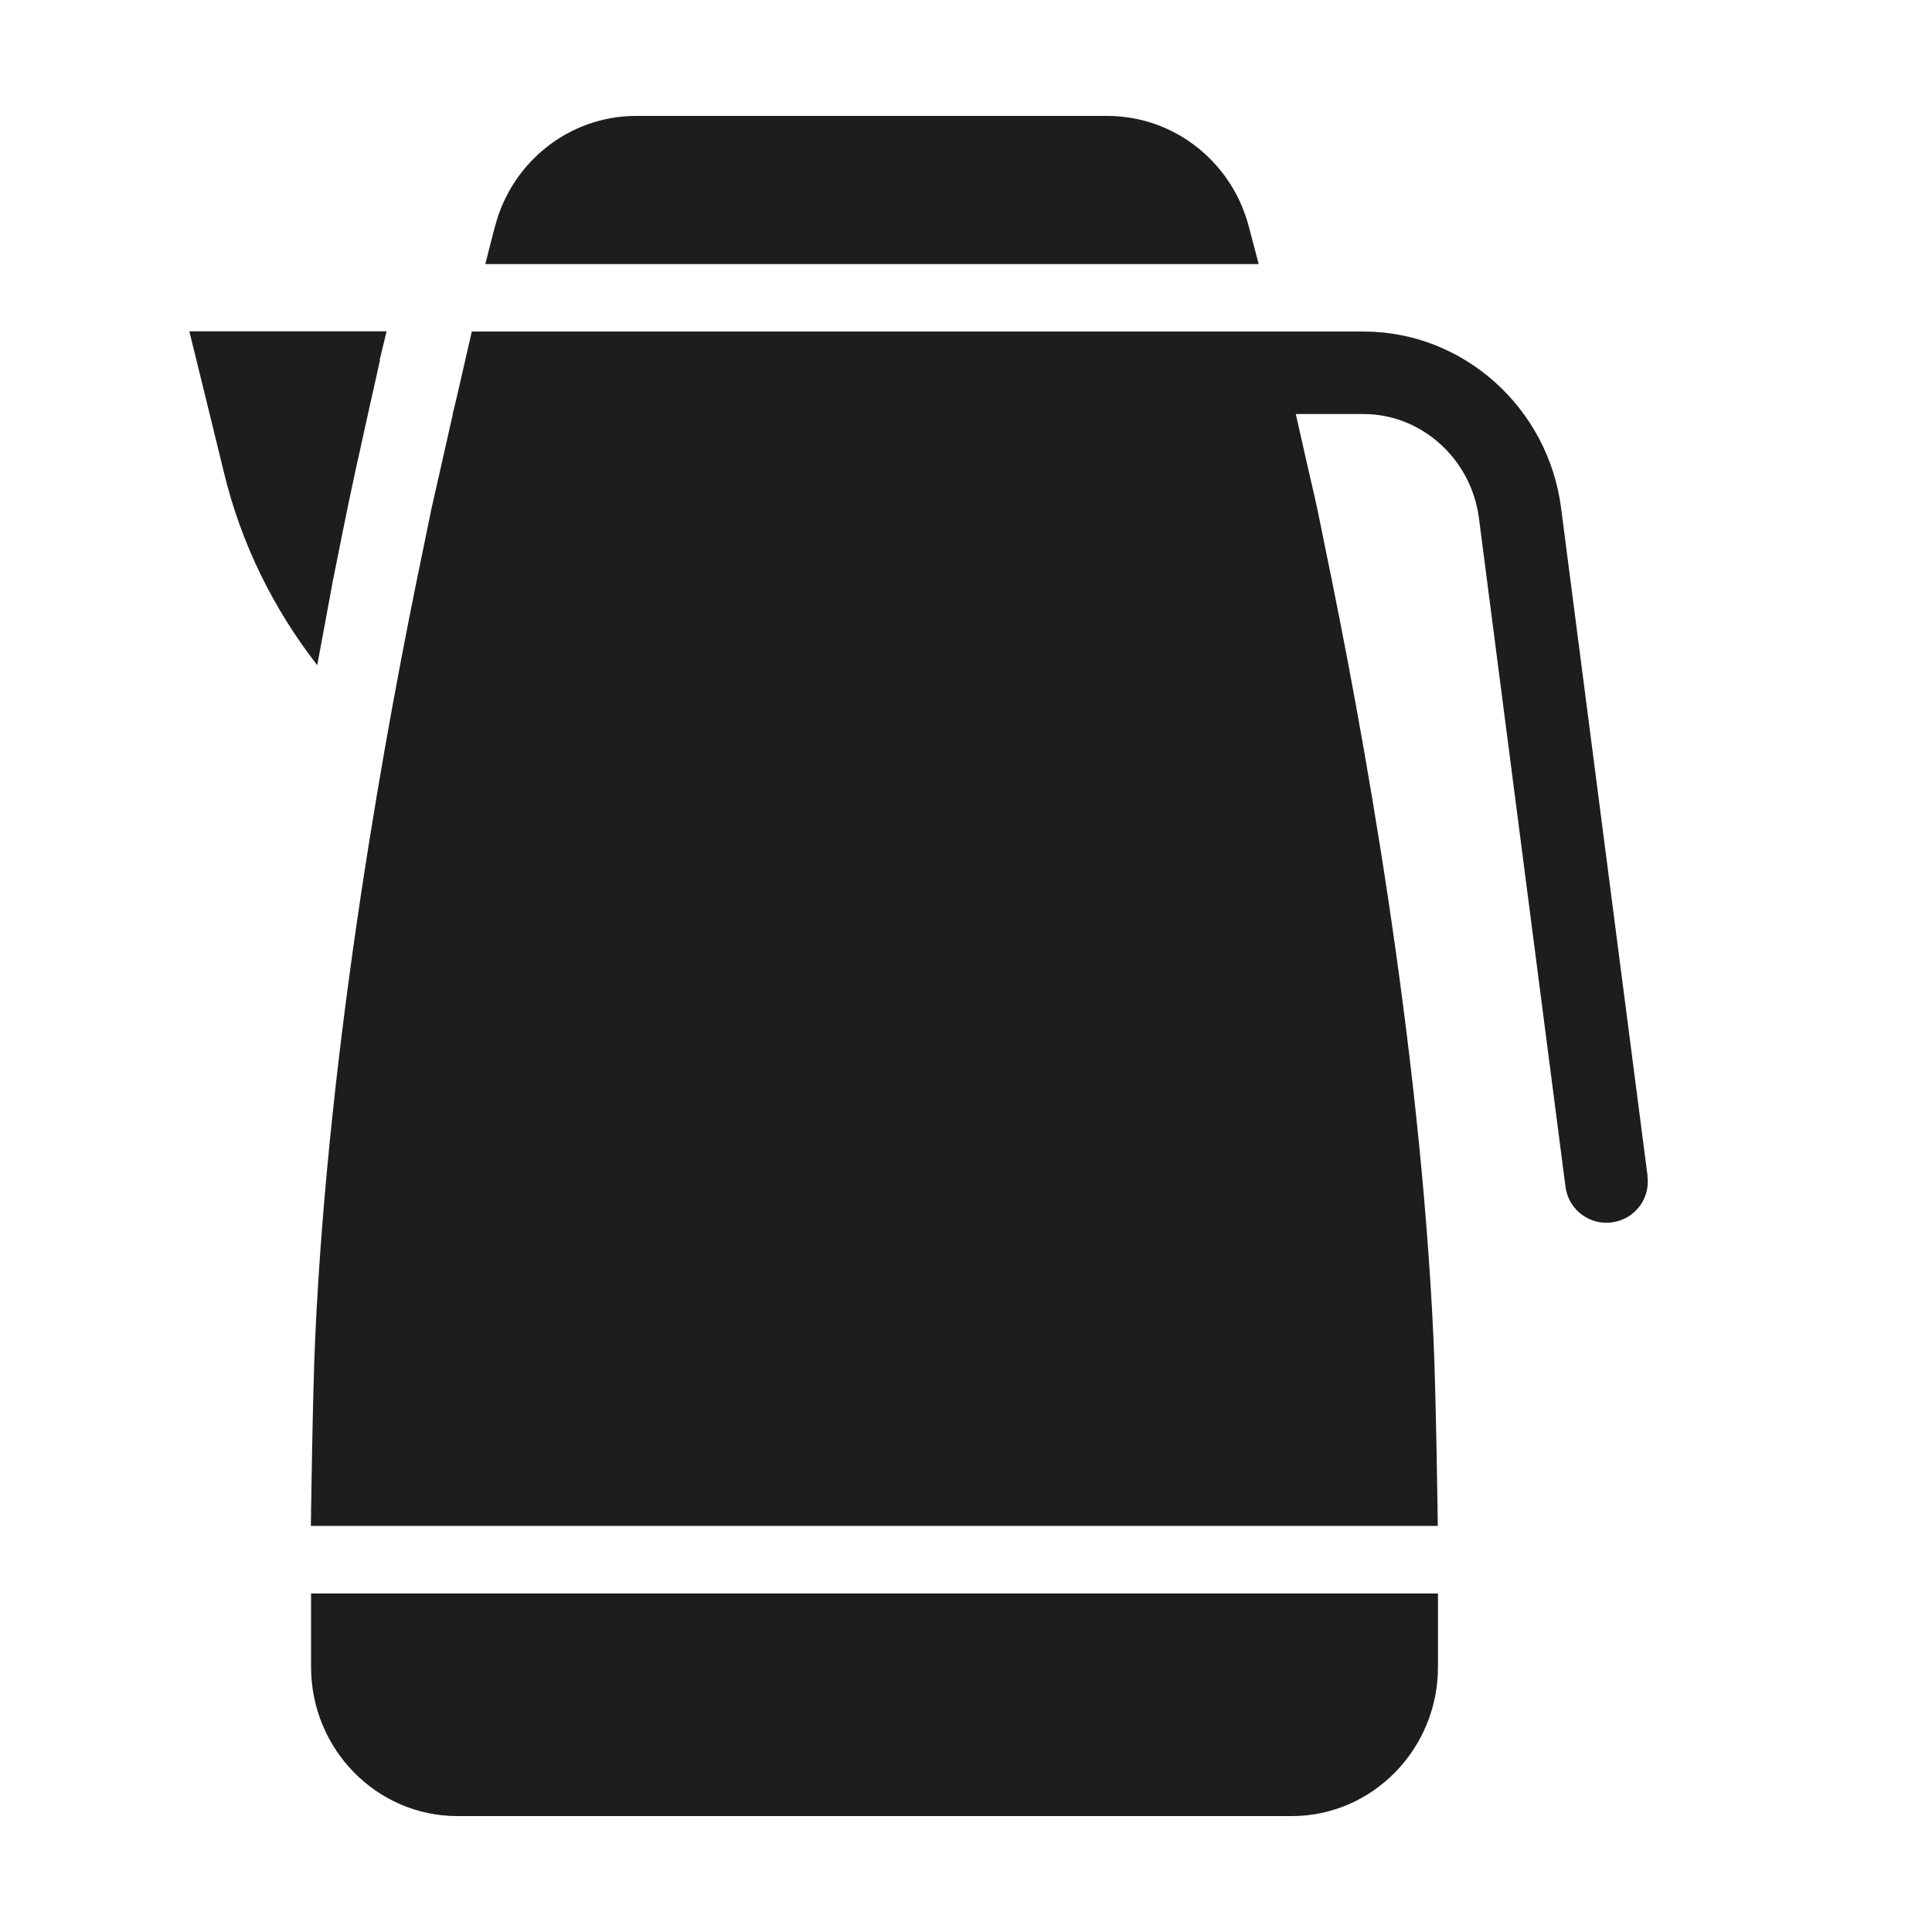
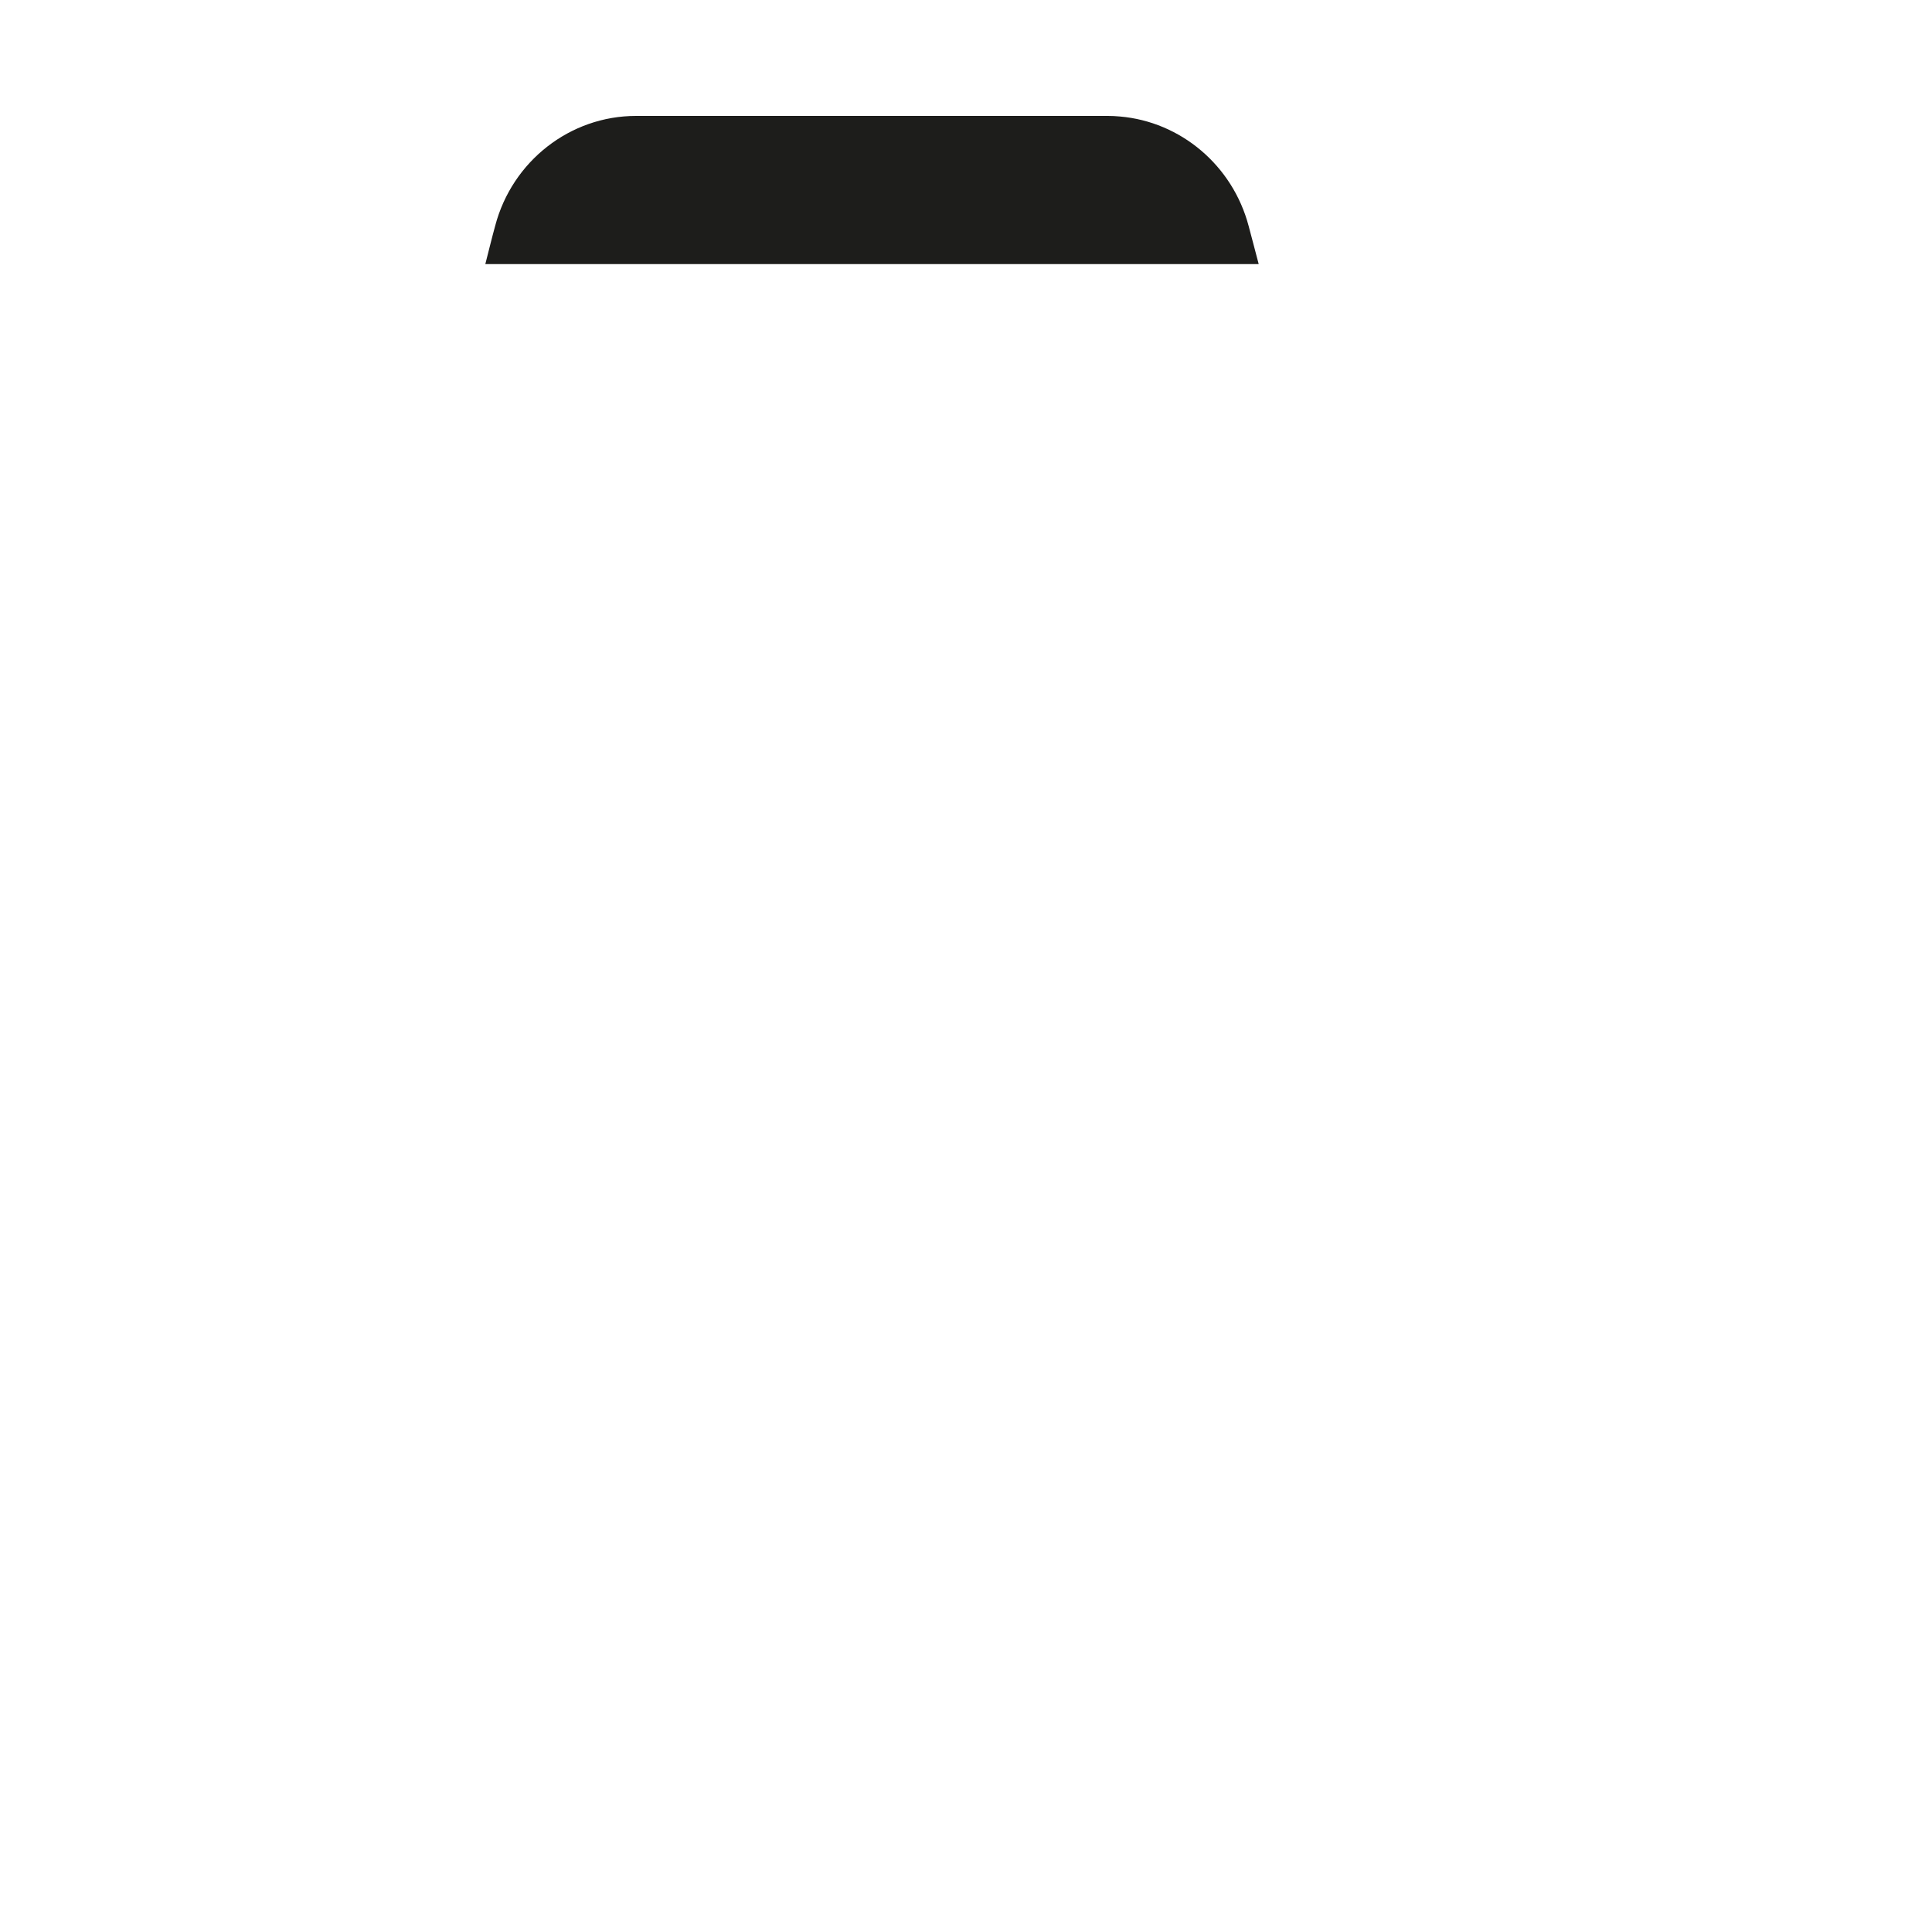
<svg xmlns="http://www.w3.org/2000/svg" id="uuid-a3a7af38-42e8-43f6-9103-2a4d67ebbbe7" viewBox="0 0 100 100">
  <defs>
    <style>.uuid-5e97e5e3-308f-45ba-ac7a-a7fe8473853f{fill:#1d1d1b;stroke-width:0px;}</style>
  </defs>
  <path class="uuid-5e97e5e3-308f-45ba-ac7a-a7fe8473853f" d="M65.15,13.67c-.19-.74-.38-1.43-.52-1.97-.83-3.14-3.52-5.4-6.66-5.67-.21-.02-.42-.03-.63-.03h-24.42c-3.41,0-6.41,2.34-7.29,5.69-.19.69-.34,1.32-.51,1.98h40.05Z" />
-   <path class="uuid-5e97e5e3-308f-45ba-ac7a-a7fe8473853f" d="M52.96,82.48H16.1v3.8c0,4.26,3.4,7.72,7.57,7.72h43.19c4.17,0,7.57-3.46,7.57-7.72v-3.8h-21.47Z" />
-   <path class="uuid-5e97e5e3-308f-45ba-ac7a-a7fe8473853f" d="M85.28,60.89l-4.48-34.61c-.68-5.2-5.07-9.12-10.22-9.12H24.42s-.35,1.52-.76,3.32l-.23.95h.01c-.04.18-.08.35-.12.53-.12.54-.29,1.27-.49,2.17-.26,1.16-.46,2.05-.5,2.21-.09.42-.25,1.21-.41,2-1.92,9.2-4.91,25.5-5.61,41.01-.13,2.85-.22,9.63-.22,9.63h58.33s-.09-6.77-.22-9.63c-.71-15.51-3.7-31.81-5.61-41.01-.16-.8-.32-1.59-.41-2.01-.03-.16-.23-1.05-.5-2.2-.2-.9-.37-1.63-.49-2.17-.04-.18-.08-.35-.12-.53h3.5c3.01,0,5.58,2.32,5.98,5.39l4.48,34.61c.14,1.08,1.06,1.86,2.12,1.86.09,0,.18,0,.28-.02,1.17-.15,2-1.22,1.84-2.39Z" />
-   <path class="uuid-5e97e5e3-308f-45ba-ac7a-a7fe8473853f" d="M17.2,30.18c.01-.07.03-.15.05-.22.35-1.76.7-3.52,1.08-5.28.09-.44.19-.88.29-1.32.29-1.32.58-2.64.88-3.96.06-.25.11-.51.17-.77h-.02l.36-1.48h-10.21l.65,2.64h0s1.14,4.66,1.14,4.66c.88,3.66,2.55,7.05,4.83,9.98l.79-4.26Z" />
</svg>